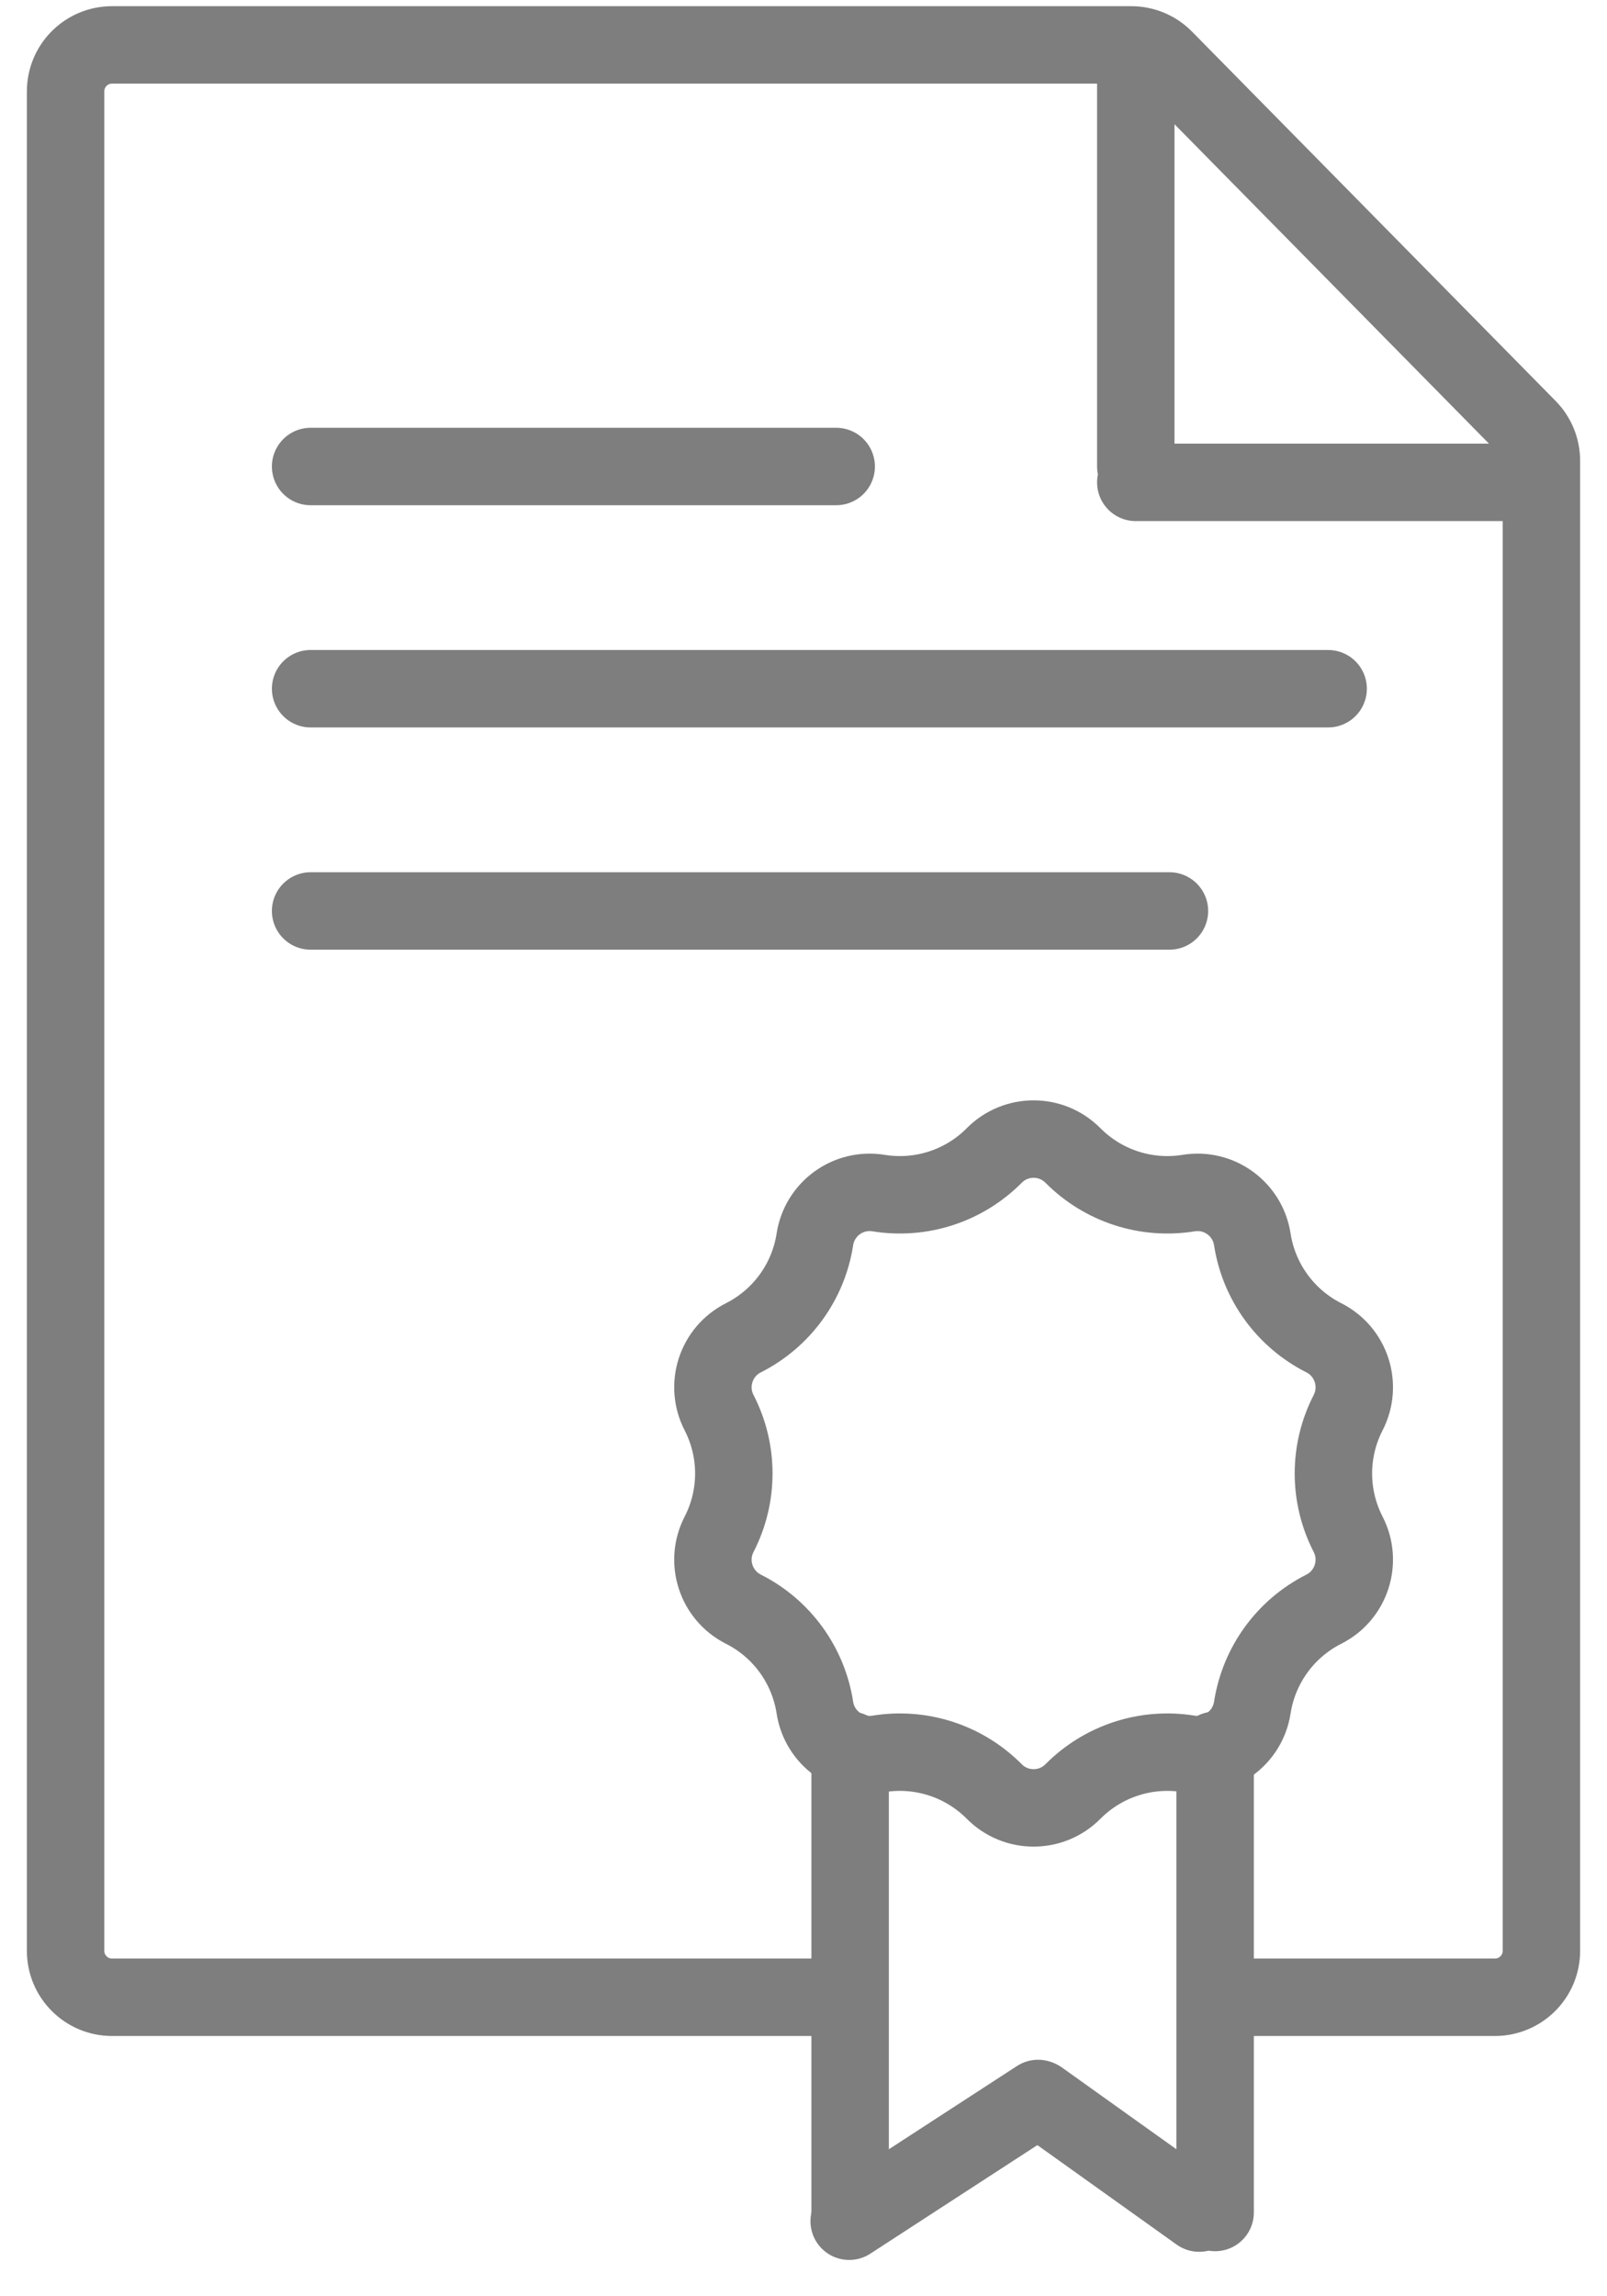
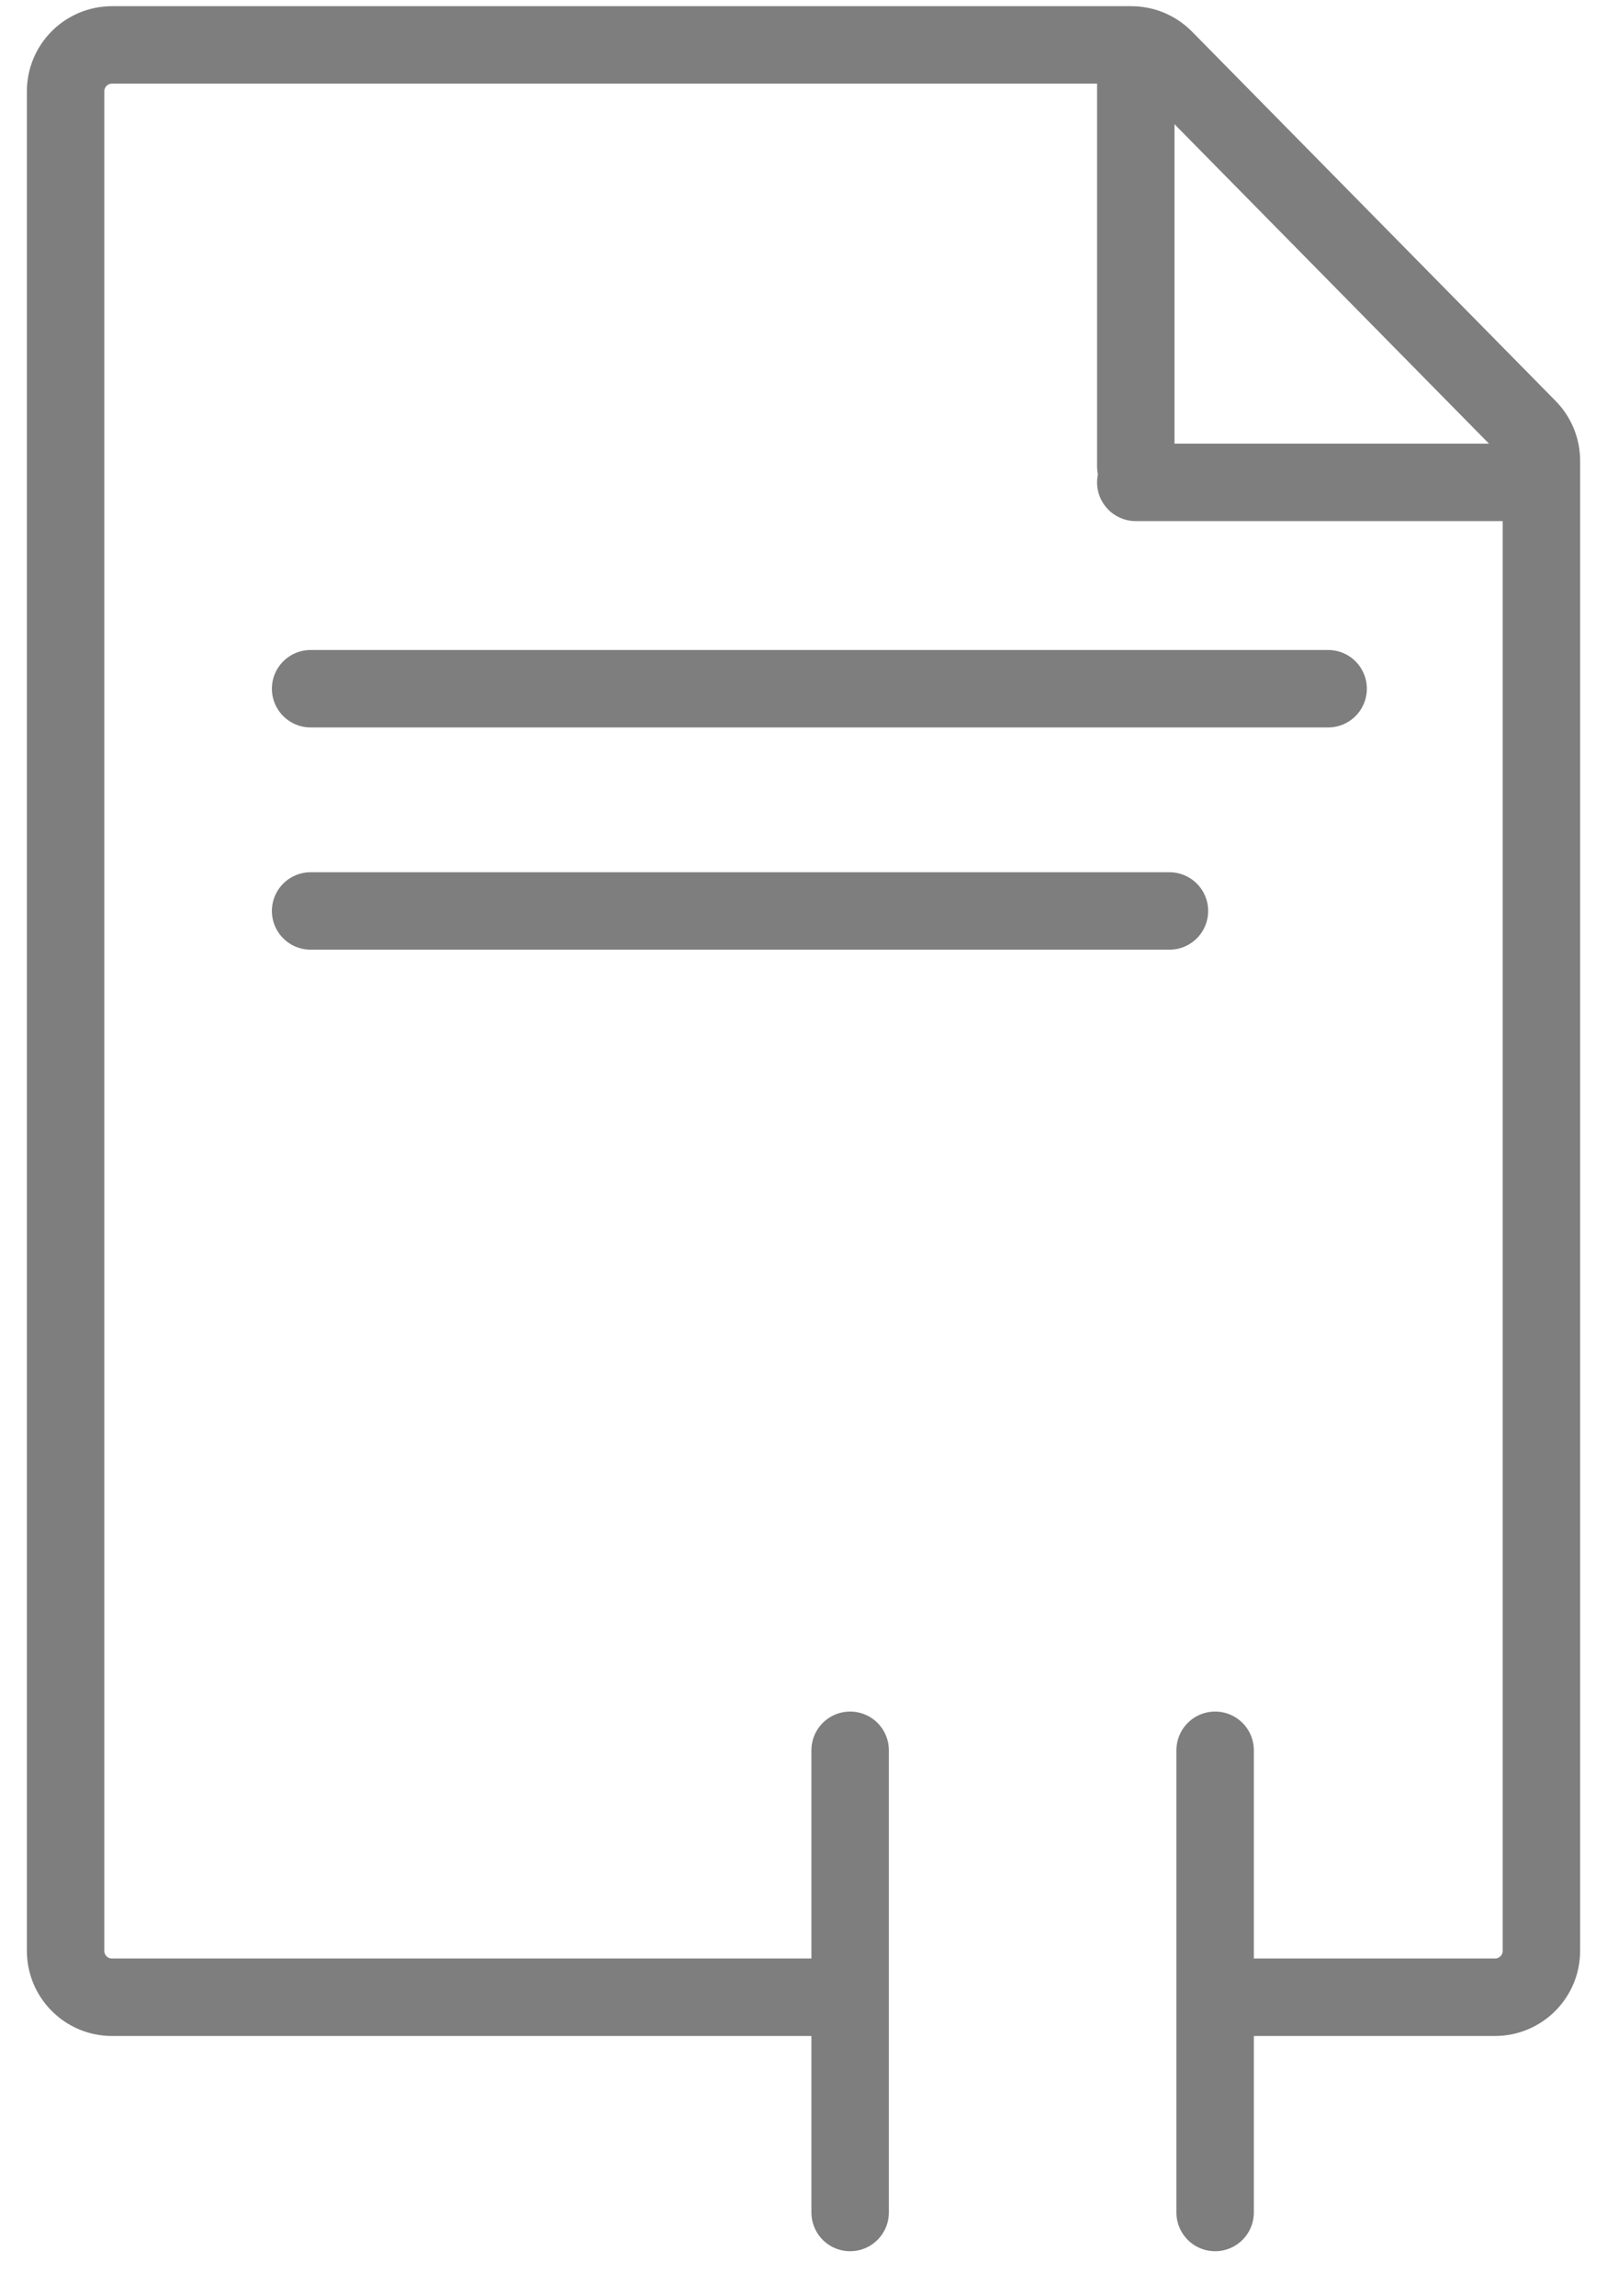
<svg xmlns="http://www.w3.org/2000/svg" width="49" height="70" viewBox="0 0 49 70" fill="none">
  <path d="M25.468 60.885H3.417C2.634 60.885 2 60.251 2 59.469V2.786C2 2.003 2.634 1.369 3.417 1.369H34.495C34.874 1.369 35.238 1.521 35.505 1.792L46.593 13.052C46.854 13.317 47 13.674 47 14.046V59.469C47 60.251 46.366 60.885 45.583 60.885H37.565" stroke="#7F7E7E" stroke-width="2.361" stroke-linecap="round" stroke-linejoin="round" />
-   <line x1="9.471" y1="14.221" x2="25.497" y2="14.221" stroke="#7F7E7E" stroke-width="2.361" stroke-linecap="round" stroke-linejoin="round" />
  <line x1="34.632" y1="2.55" x2="34.632" y2="14.221" stroke="#7F7E7E" stroke-width="2.361" stroke-linecap="round" stroke-linejoin="round" />
  <line x1="34.632" y1="14.705" x2="45.819" y2="14.705" stroke="#7F7E7E" stroke-width="2.361" stroke-linecap="round" stroke-linejoin="round" />
  <line x1="9.471" y1="20.995" x2="40.497" y2="20.995" stroke="#7F7E7E" stroke-width="2.361" stroke-linecap="round" stroke-linejoin="round" />
  <line x1="9.471" y1="27.77" x2="35.658" y2="27.77" stroke="#7F7E7E" stroke-width="2.361" stroke-linecap="round" stroke-linejoin="round" />
  <line x1="25.922" y1="53.356" x2="25.922" y2="67.446" stroke="#7F7E7E" stroke-width="2.361" stroke-linecap="round" stroke-linejoin="round" />
-   <line x1="31.653" y1="63.97" x2="25.893" y2="67.712" stroke="#7F7E7E" stroke-width="2.361" stroke-linecap="round" stroke-linejoin="round" />
-   <line x1="31.711" y1="63.998" x2="36.564" y2="67.464" stroke="#7F7E7E" stroke-width="2.361" stroke-linecap="round" stroke-linejoin="round" />
  <line x1="37.051" y1="53.356" x2="37.051" y2="67.446" stroke="#7F7E7E" stroke-width="2.361" stroke-linecap="round" stroke-linejoin="round" />
-   <path d="M30.316 35.224C30.977 34.557 32.055 34.557 32.716 35.224C33.638 36.153 34.952 36.58 36.243 36.37C37.17 36.219 38.042 36.853 38.185 37.781C38.385 39.074 39.197 40.191 40.365 40.781C41.203 41.204 41.536 42.229 41.107 43.064C40.508 44.227 40.508 45.608 41.107 46.772C41.536 47.607 41.203 48.632 40.365 49.055C39.197 49.644 38.385 50.762 38.185 52.055C38.042 52.983 37.17 53.617 36.243 53.466C34.952 53.256 33.638 53.683 32.716 54.612C32.055 55.279 30.977 55.279 30.316 54.612C29.394 53.683 28.081 53.256 26.789 53.466C25.862 53.617 24.99 52.983 24.847 52.055C24.648 50.762 23.836 49.644 22.668 49.055C21.829 48.632 21.496 47.607 21.926 46.772C22.525 45.608 22.525 44.227 21.926 43.064C21.496 42.229 21.829 41.204 22.668 40.781C23.836 40.191 24.648 39.074 24.847 37.781C24.99 36.853 25.862 36.219 26.789 36.37C28.081 36.58 29.394 36.153 30.316 35.224Z" stroke="#7F7E7E" stroke-width="2.361" stroke-linecap="round" stroke-linejoin="round" />
</svg>